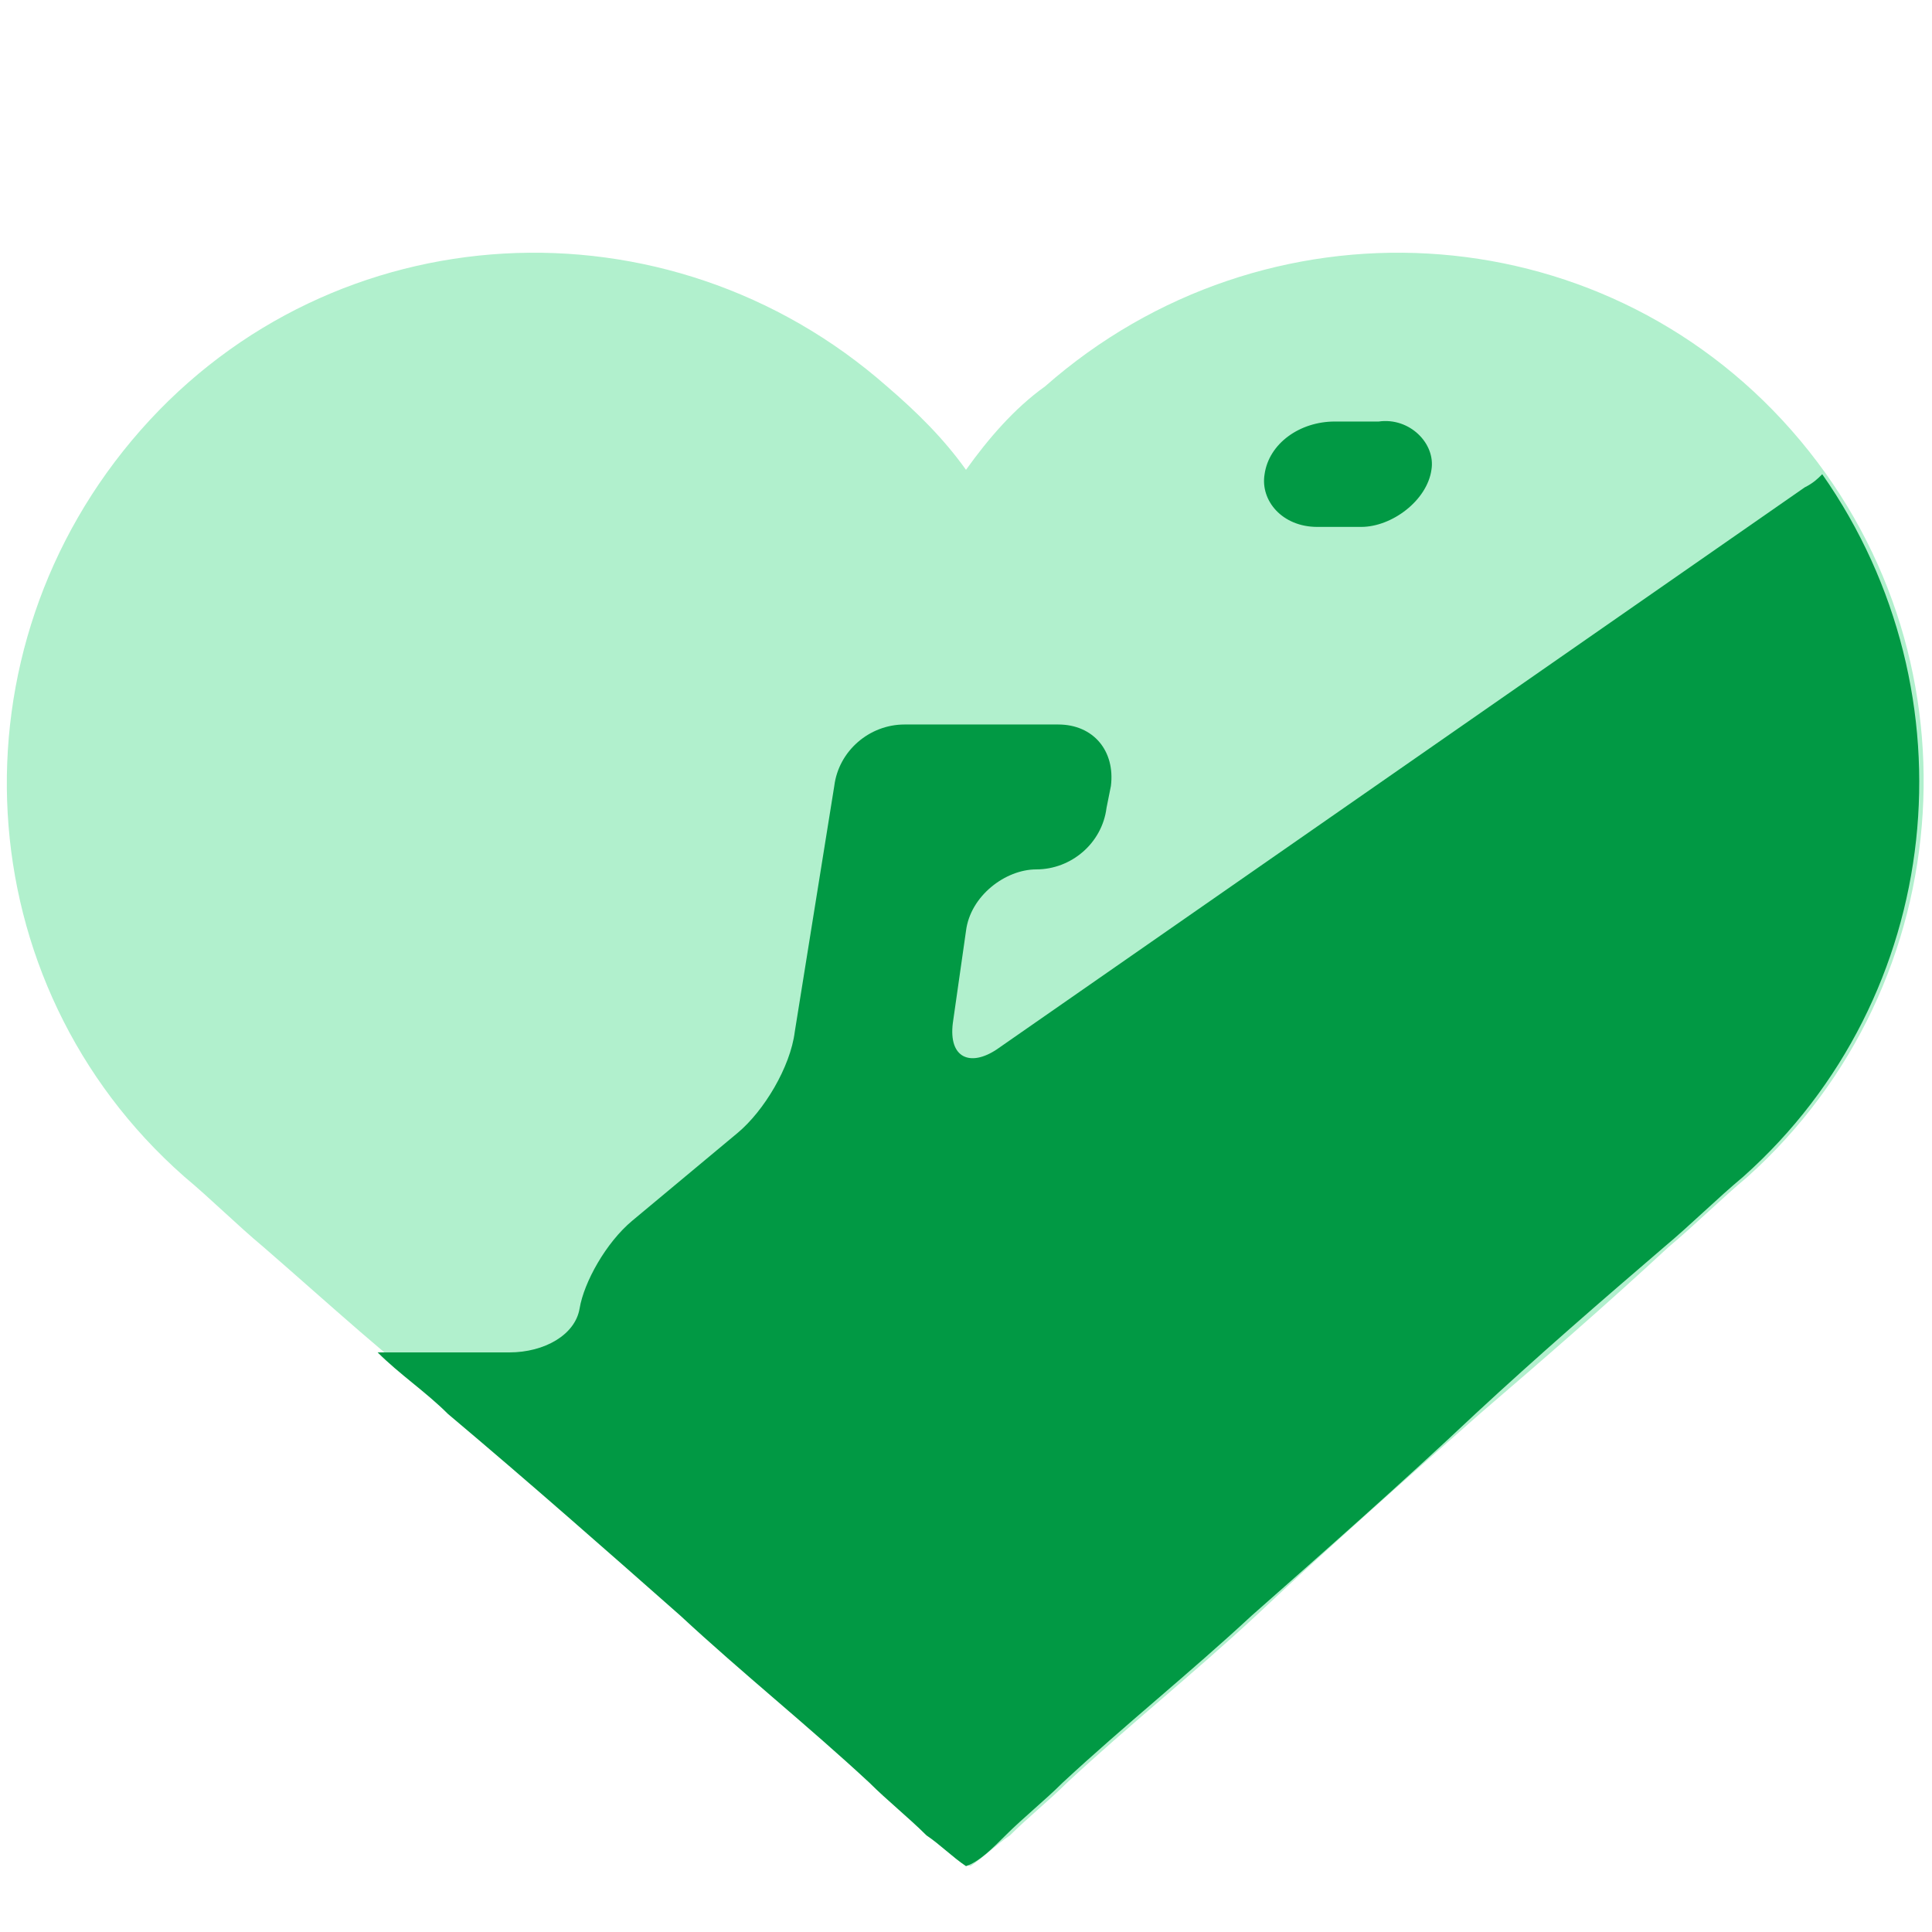
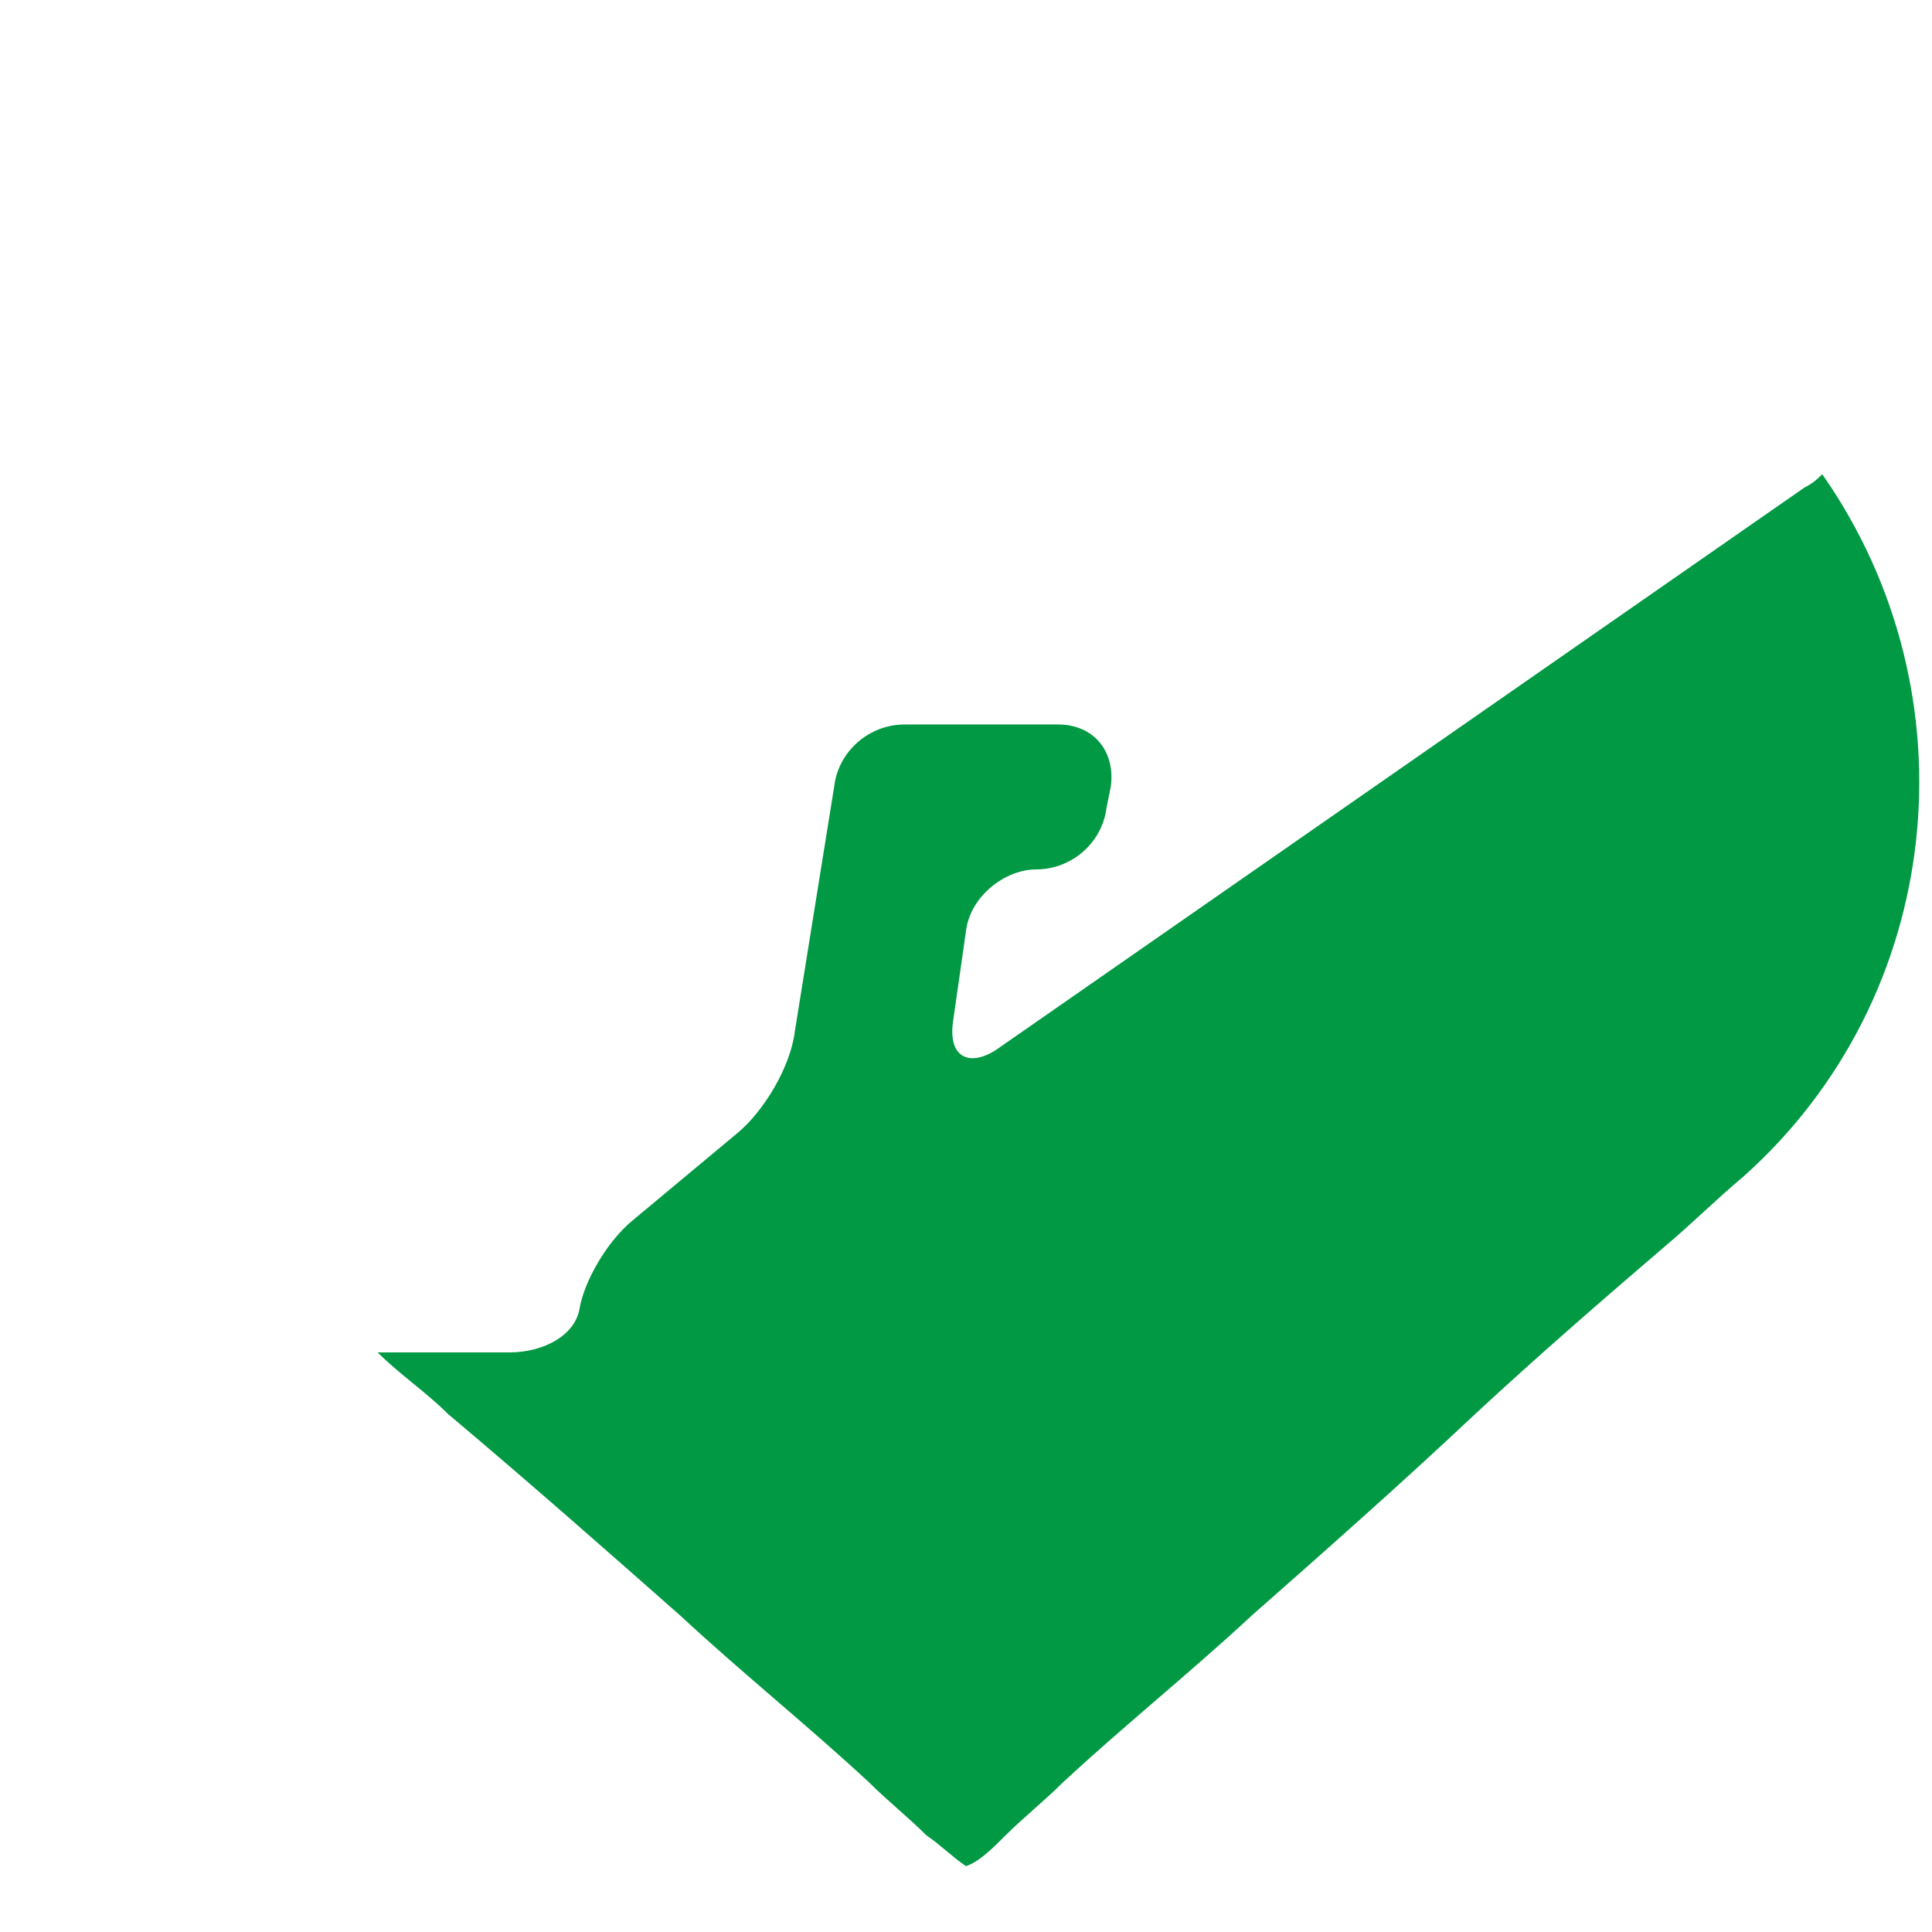
<svg xmlns="http://www.w3.org/2000/svg" version="1.1" id="レイヤー_3" x="0px" y="0px" width="44px" height="44px" viewBox="0 0 44 44" style="enable-background:new 0 0 44 44;" xml:space="preserve">
  <style type="text/css">
	.st0{fill:#B1F0CD;}
	.st1{fill:#019944;}
	.st2{fill:none;}
</style>
-   <path class="st0" d="M39.8,26.8c-0.6,0.5-1.2,1.1-1.8,1.6c-1.4,1.3-2.9,2.6-4.3,3.8c-1.7,1.5-3.4,3-5.1,4.6  c-1.4,1.3-2.9,2.5-4.3,3.8c-0.4,0.4-0.9,0.8-1.3,1.2c-0.3,0.2-0.6,0.5-0.9,0.7c-0.3-0.1-0.6-0.4-0.9-0.7c-0.4-0.4-0.9-0.8-1.3-1.2  c-1.4-1.3-2.9-2.5-4.3-3.8c-1.7-1.5-3.4-3-5.1-4.6C8.9,31,7.5,29.7,6,28.4c-0.6-0.5-1.2-1.1-1.8-1.6c-5-4.4-5.4-12-1-17  c4.4-5,12-5.4,17-1c0.7,0.6,1.3,1.2,1.8,1.9c0.5-0.7,1.1-1.4,1.8-1.9c5-4.4,12.6-4,17,1C45.2,14.8,44.7,22.4,39.8,26.8z" />
-   <path class="st1" d="M32.6,10.7C32.5,11.4,31.7,12,31,12h-1c-0.8,0-1.3-0.6-1.2-1.2c0.1-0.7,0.8-1.2,1.6-1.2h1  C32.1,9.5,32.7,10.1,32.6,10.7z" />
  <path class="st2" d="M13.4,29.8c0.1-0.6,0.6-1.4,1.2-2l2.4-2c0.6-0.5,1.2-1.6,1.3-2.3l0.9-5.6c0.1-0.8,0.9-1.4,1.6-1.4h3.5  c0.8,0,1.3,0.6,1.2,1.4l-0.1,0.5c-0.1,0.8-0.9,1.4-1.6,1.4h0c-0.8,0-1.5,0.6-1.6,1.4l-0.3,2.1c-0.1,0.8,0.3,1,1,0.6l18.5-12.7  c0.1-0.1,0.2-0.2,0.4-0.3c-0.3-0.4-0.5-0.7-0.8-1.1c-4.4-5-12-5.4-17-1c-0.7,0.6-1.3,1.2-1.8,1.9c-0.5-0.7-1.1-1.4-1.8-1.9  c-5-4.4-12.6-4-17,1c-4.4,5-4,12.6,1,17c0.6,0.5,1.2,1.1,1.8,1.6C7,29.2,7.9,30,8.8,30.8h3C12.6,30.8,13.3,30.4,13.4,29.8z" />
  <path class="st1" d="M15.5,36.8c1.4,1.3,2.9,2.5,4.3,3.8c0.4,0.4,0.9,0.8,1.3,1.2c0.3,0.2,0.6,0.5,0.9,0.7c0.3-0.1,0.6-0.4,0.9-0.7  c0.4-0.4,0.9-0.8,1.3-1.2c1.4-1.3,2.9-2.5,4.3-3.8c1.7-1.5,3.4-3,5.1-4.6c1.4-1.3,2.9-2.6,4.3-3.8c0.6-0.5,1.2-1.1,1.8-1.6  c4.6-4.1,5.3-11,1.8-16c-0.1,0.1-0.2,0.2-0.4,0.3L22.7,23.9c-0.6,0.4-1.1,0.2-1-0.6l0.3-2.1c0.1-0.8,0.9-1.4,1.6-1.4h0  c0.8,0,1.5-0.6,1.6-1.4l0.1-0.5c0.1-0.8-0.4-1.4-1.2-1.4h-3.5c-0.8,0-1.5,0.6-1.6,1.4l-0.9,5.6c-0.1,0.8-0.7,1.8-1.3,2.3l-2.4,2  c-0.6,0.5-1.1,1.4-1.2,2c-0.1,0.6-0.8,1-1.6,1h-3c0.5,0.5,1.1,0.9,1.6,1.4C12.1,33.8,13.8,35.3,15.5,36.8z" />
</svg>